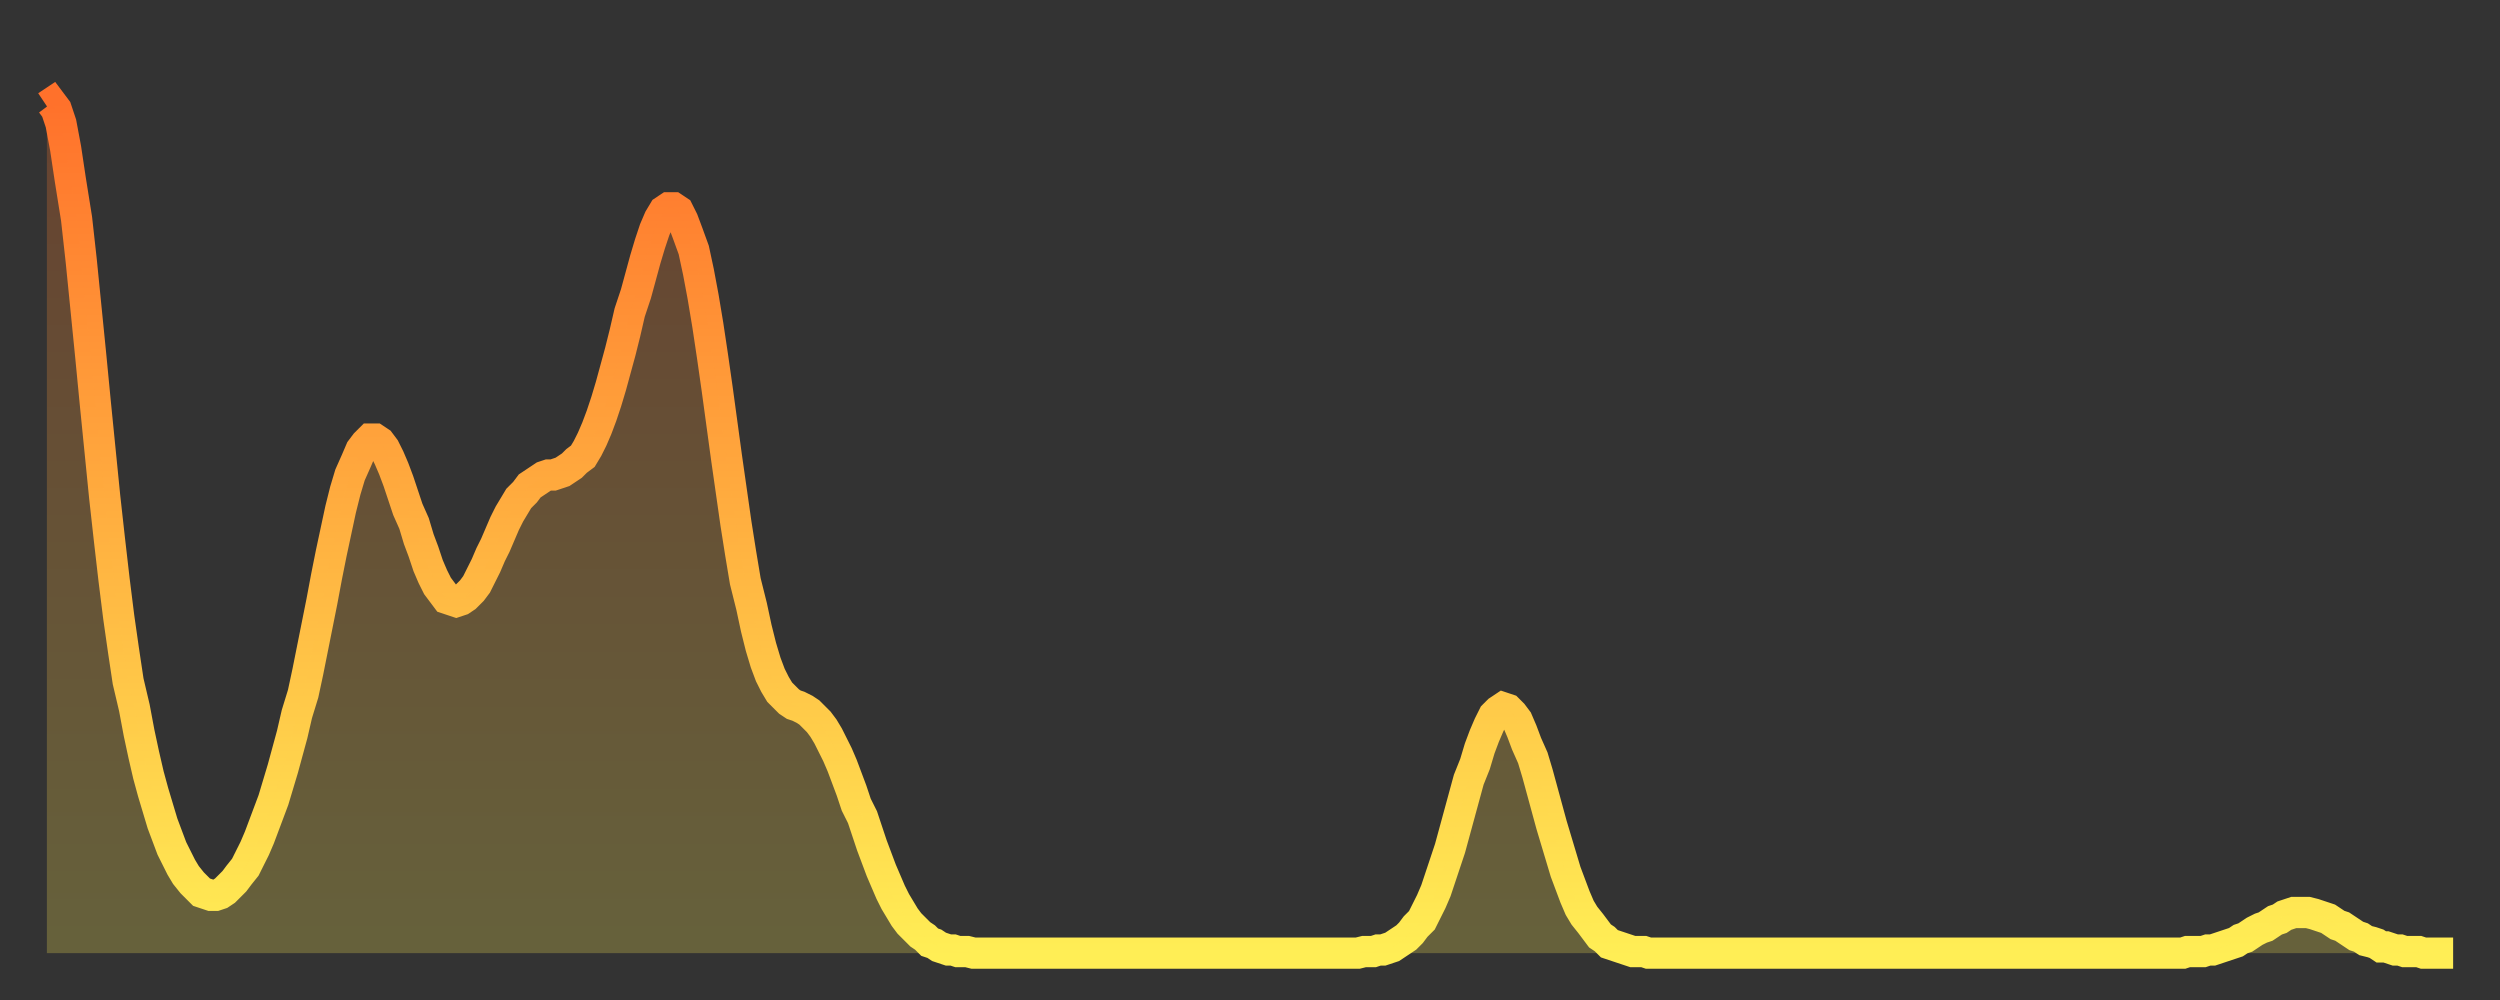
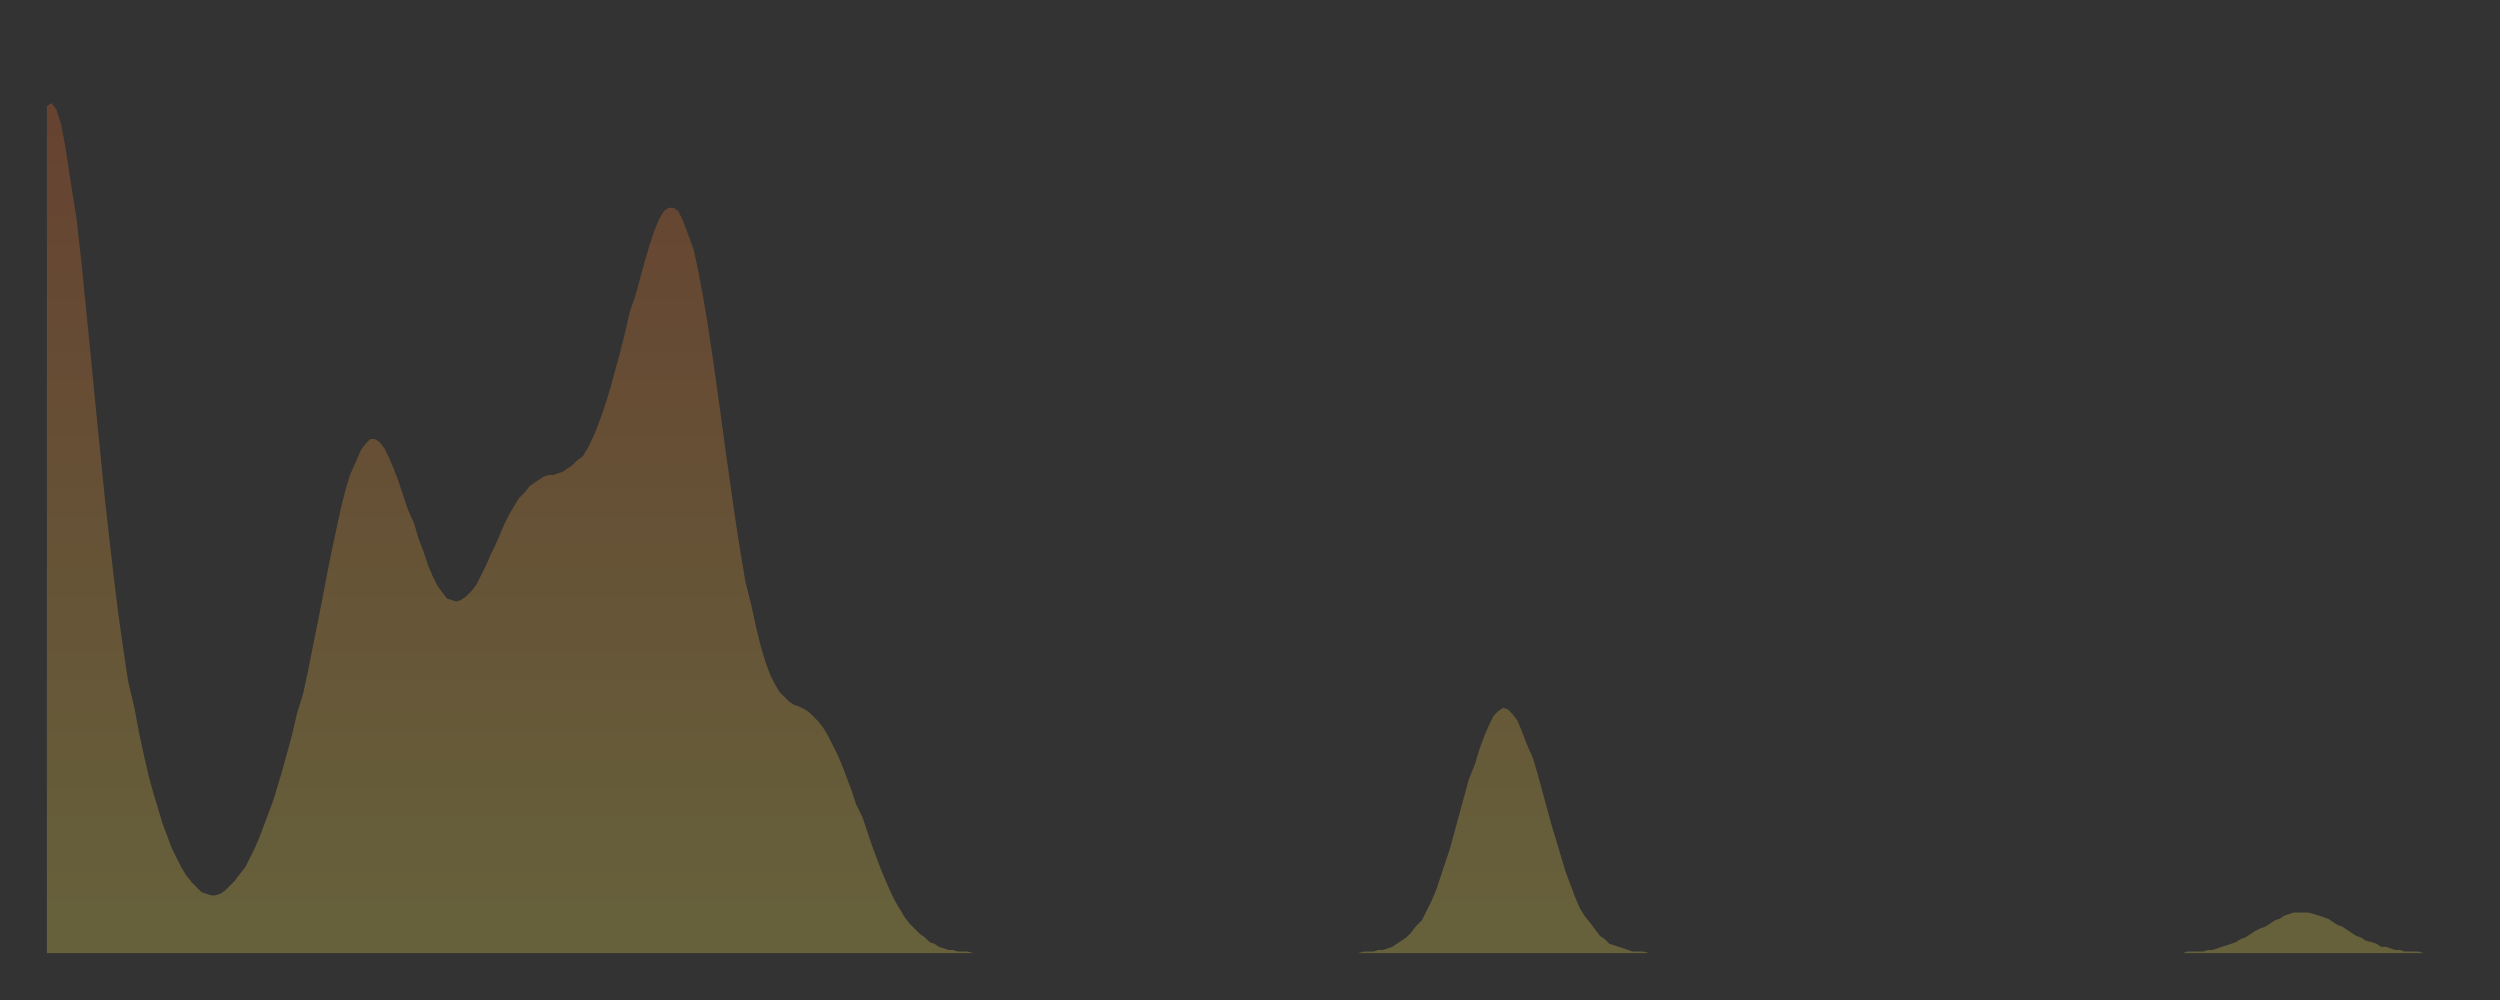
<svg xmlns="http://www.w3.org/2000/svg" baseProfile="full" height="64" version="1.1" width="160">
  <rect width="100%" height="100%" fill="#333333" stroke="none" />
  <defs>
    <linearGradient id="id275184" x1="0" x2="0" y1="0" y2="1">
      <stop offset="0%" stop-color="#ff712b" />
      <stop offset="50%" stop-color="#ffb040" />
      <stop offset="100%" stop-color="#ffee55" />
    </linearGradient>
  </defs>
  <g transform="translate(3,3)">
    <g>
-       <path d="M 0.0 3.8 0.3 3.6 0.6 4.0 0.9 4.9 1.2 6.5 1.5 8.5 1.9 11.0 2.2 13.7 2.5 16.7 2.8 19.7 3.1 22.8 3.4 25.8 3.7 28.8 4.0 31.5 4.3 34.1 4.6 36.5 4.9 38.6 5.2 40.6 5.6 42.3 5.9 43.9 6.2 45.3 6.5 46.6 6.8 47.7 7.1 48.7 7.4 49.7 7.7 50.5 8.0 51.3 8.3 51.9 8.6 52.5 8.9 53.0 9.3 53.5 9.6 53.8 9.9 54.1 10.2 54.2 10.5 54.3 10.8 54.3 11.1 54.2 11.4 54.0 11.7 53.7 12.0 53.4 12.3 53.0 12.7 52.5 13.0 51.9 13.3 51.3 13.6 50.6 13.9 49.8 14.2 49.0 14.5 48.2 14.8 47.2 15.1 46.2 15.4 45.1 15.7 44.0 16.0 42.7 16.4 41.4 16.7 40.0 17.0 38.5 17.3 37.0 17.6 35.5 17.9 33.9 18.2 32.4 18.5 31.0 18.8 29.6 19.1 28.4 19.4 27.4 19.8 26.5 20.1 25.8 20.4 25.4 20.7 25.1 21.0 25.1 21.3 25.3 21.6 25.7 21.9 26.3 22.2 27.0 22.5 27.8 22.8 28.7 23.1 29.6 23.5 30.5 23.8 31.5 24.1 32.3 24.4 33.2 24.7 33.9 25.0 34.5 25.3 34.9 25.6 35.3 25.9 35.4 26.2 35.5 26.5 35.4 26.8 35.2 27.2 34.8 27.5 34.4 27.8 33.8 28.1 33.2 28.4 32.5 28.7 31.9 29.0 31.2 29.3 30.5 29.6 29.9 29.9 29.4 30.2 28.9 30.6 28.5 30.9 28.1 31.2 27.9 31.5 27.7 31.8 27.5 32.1 27.4 32.4 27.4 32.7 27.3 33.0 27.2 33.3 27.0 33.6 26.8 33.9 26.5 34.3 26.2 34.6 25.7 34.9 25.1 35.2 24.4 35.5 23.6 35.8 22.7 36.1 21.7 36.4 20.6 36.7 19.5 37.0 18.3 37.3 17.0 37.7 15.8 38.0 14.7 38.3 13.6 38.6 12.6 38.9 11.7 39.2 11.0 39.5 10.5 39.8 10.3 40.1 10.3 40.4 10.5 40.7 11.1 41.0 11.9 41.4 13.0 41.7 14.4 42.0 16.0 42.3 17.8 42.6 19.8 42.9 21.9 43.2 24.1 43.5 26.3 43.8 28.4 44.1 30.5 44.4 32.4 44.7 34.2 45.1 35.8 45.4 37.2 45.7 38.4 46.0 39.4 46.3 40.2 46.6 40.8 46.9 41.3 47.2 41.6 47.5 41.9 47.8 42.1 48.1 42.2 48.5 42.4 48.8 42.6 49.1 42.9 49.4 43.2 49.7 43.6 50.0 44.1 50.3 44.7 50.6 45.3 50.9 46.0 51.2 46.8 51.5 47.6 51.8 48.5 52.2 49.3 52.5 50.2 52.8 51.1 53.1 51.9 53.4 52.7 53.7 53.4 54.0 54.1 54.3 54.7 54.6 55.2 54.9 55.7 55.2 56.1 55.6 56.5 55.9 56.8 56.2 57.0 56.5 57.3 56.8 57.4 57.1 57.6 57.4 57.7 57.7 57.8 58.0 57.8 58.3 57.9 58.6 57.9 58.9 57.9 59.3 58.0 59.6 58.0 59.9 58.0 60.2 58.0 60.5 58.0 60.8 58.0 61.1 58.0 61.4 58.0 61.7 58.0 62.0 58.0 62.3 58.0 62.6 58.0 63.0 58.0 63.3 58.0 63.6 58.0 63.9 58.0 64.2 58.0 64.5 58.0 64.8 58.0 65.1 58.0 65.4 58.0 65.7 58.0 66.0 58.0 66.4 58.0 66.7 58.0 67.0 58.0 67.3 58.0 67.6 58.0 67.9 58.0 68.2 58.0 68.5 58.0 68.8 58.0 69.1 58.0 69.4 58.0 69.7 58.0 70.1 58.0 70.4 58.0 70.7 58.0 71.0 58.0 71.3 58.0 71.6 58.0 71.9 58.0 72.2 58.0 72.5 58.0 72.8 58.0 73.1 58.0 73.5 58.0 73.8 58.0 74.1 58.0 74.4 58.0 74.7 58.0 75.0 58.0 75.3 58.0 75.6 58.0 75.9 58.0 76.2 58.0 76.5 58.0 76.8 58.0 77.2 58.0 77.5 58.0 77.8 58.0 78.1 58.0 78.4 58.0 78.7 58.0 79.0 58.0 79.3 58.0 79.6 58.0 79.9 58.0 80.2 58.0 80.5 58.0 80.9 58.0 81.2 58.0 81.5 58.0 81.8 58.0 82.1 58.0 82.4 58.0 82.7 58.0 83.0 58.0 83.3 58.0 83.6 58.0 83.9 58.0 84.3 57.9 84.6 57.9 84.9 57.9 85.2 57.8 85.5 57.8 85.8 57.7 86.1 57.6 86.4 57.4 86.7 57.2 87.0 57.0 87.3 56.7 87.6 56.3 88.0 55.9 88.3 55.3 88.6 54.7 88.9 54.0 89.2 53.1 89.5 52.2 89.8 51.3 90.1 50.2 90.4 49.1 90.7 48.0 91.0 46.9 91.4 45.9 91.7 44.9 92.0 44.1 92.3 43.4 92.6 42.8 92.9 42.5 93.2 42.3 93.5 42.4 93.8 42.7 94.1 43.1 94.4 43.8 94.7 44.6 95.1 45.5 95.4 46.5 95.7 47.6 96.0 48.7 96.3 49.8 96.6 50.8 96.9 51.8 97.2 52.8 97.5 53.6 97.8 54.4 98.1 55.1 98.4 55.6 98.8 56.1 99.1 56.5 99.4 56.9 99.7 57.1 100.0 57.4 100.3 57.5 100.6 57.6 100.9 57.7 101.2 57.8 101.5 57.9 101.8 57.9 102.2 57.9 102.5 58.0 102.8 58.0 103.1 58.0 103.4 58.0 103.7 58.0 104.0 58.0 104.3 58.0 104.6 58.0 104.9 58.0 105.2 58.0 105.5 58.0 105.9 58.0 106.2 58.0 106.5 58.0 106.8 58.0 107.1 58.0 107.4 58.0 107.7 58.0 108.0 58.0 108.3 58.0 108.6 58.0 108.9 58.0 109.3 58.0 109.6 58.0 109.9 58.0 110.2 58.0 110.5 58.0 110.8 58.0 111.1 58.0 111.4 58.0 111.7 58.0 112.0 58.0 112.3 58.0 112.6 58.0 113.0 58.0 113.3 58.0 113.6 58.0 113.9 58.0 114.2 58.0 114.5 58.0 114.8 58.0 115.1 58.0 115.4 58.0 115.7 58.0 116.0 58.0 116.3 58.0 116.7 58.0 117.0 58.0 117.3 58.0 117.6 58.0 117.9 58.0 118.2 58.0 118.5 58.0 118.8 58.0 119.1 58.0 119.4 58.0 119.7 58.0 120.1 58.0 120.4 58.0 120.7 58.0 121.0 58.0 121.3 58.0 121.6 58.0 121.9 58.0 122.2 58.0 122.5 58.0 122.8 58.0 123.1 58.0 123.4 58.0 123.8 58.0 124.1 58.0 124.4 58.0 124.7 58.0 125.0 58.0 125.3 58.0 125.6 58.0 125.9 58.0 126.2 58.0 126.5 58.0 126.8 58.0 127.2 58.0 127.5 58.0 127.8 58.0 128.1 58.0 128.4 58.0 128.7 58.0 129.0 58.0 129.3 58.0 129.6 58.0 129.9 58.0 130.2 58.0 130.5 58.0 130.9 58.0 131.2 58.0 131.5 58.0 131.8 58.0 132.1 58.0 132.4 58.0 132.7 58.0 133.0 58.0 133.3 58.0 133.6 58.0 133.9 58.0 134.2 58.0 134.6 58.0 134.9 58.0 135.2 58.0 135.5 58.0 135.8 58.0 136.1 58.0 136.4 58.0 136.7 58.0 137.0 57.9 137.3 57.9 137.6 57.9 138.0 57.9 138.3 57.8 138.6 57.8 138.9 57.7 139.2 57.6 139.5 57.5 139.8 57.4 140.1 57.3 140.4 57.1 140.7 57.0 141.0 56.8 141.3 56.6 141.7 56.4 142.0 56.3 142.3 56.1 142.6 55.9 142.9 55.8 143.2 55.6 143.5 55.5 143.8 55.4 144.1 55.4 144.4 55.4 144.7 55.4 145.1 55.5 145.4 55.6 145.7 55.7 146.0 55.8 146.3 56.0 146.6 56.2 146.9 56.3 147.2 56.5 147.5 56.7 147.8 56.9 148.1 57.0 148.4 57.2 148.8 57.3 149.1 57.4 149.4 57.6 149.7 57.6 150.0 57.7 150.3 57.8 150.6 57.8 150.9 57.9 151.2 57.9 151.5 57.9 151.8 57.9 152.1 58.0 152.5 58.0 152.8 58.0 153.1 58.0 153.4 58.0 153.7 58.0 154.0 58.0" fill="none" id="graph-curve" opacity="1" stroke="url(#id275184)" stroke-width="2" />
      <path d="M 0 58 L 0.0 3.8 0.3 3.6 0.6 4.0 0.9 4.9 1.2 6.5 1.5 8.5 1.9 11.0 2.2 13.7 2.5 16.7 2.8 19.7 3.1 22.8 3.4 25.8 3.7 28.8 4.0 31.5 4.3 34.1 4.6 36.5 4.9 38.6 5.2 40.6 5.6 42.3 5.9 43.9 6.2 45.3 6.5 46.6 6.8 47.7 7.1 48.7 7.4 49.7 7.7 50.5 8.0 51.3 8.3 51.9 8.6 52.5 8.9 53.0 9.3 53.5 9.6 53.8 9.9 54.1 10.2 54.2 10.5 54.3 10.8 54.3 11.1 54.2 11.4 54.0 11.7 53.7 12.0 53.4 12.3 53.0 12.7 52.5 13.0 51.9 13.3 51.3 13.6 50.6 13.9 49.8 14.2 49.0 14.5 48.2 14.8 47.2 15.1 46.2 15.4 45.1 15.7 44.0 16.0 42.7 16.4 41.4 16.7 40.0 17.0 38.5 17.3 37.0 17.6 35.5 17.9 33.9 18.2 32.4 18.5 31.0 18.8 29.6 19.1 28.4 19.4 27.4 19.8 26.5 20.1 25.8 20.4 25.4 20.7 25.1 21.0 25.1 21.3 25.3 21.6 25.7 21.9 26.3 22.2 27.0 22.5 27.8 22.8 28.7 23.1 29.6 23.5 30.5 23.8 31.5 24.1 32.3 24.4 33.2 24.7 33.9 25.0 34.5 25.3 34.9 25.6 35.3 25.9 35.4 26.2 35.5 26.5 35.4 26.8 35.2 27.2 34.8 27.5 34.4 27.8 33.8 28.1 33.2 28.4 32.5 28.7 31.9 29.0 31.2 29.3 30.5 29.6 29.9 29.9 29.4 30.2 28.9 30.6 28.5 30.9 28.1 31.2 27.9 31.5 27.7 31.8 27.5 32.1 27.4 32.4 27.4 32.7 27.3 33.0 27.2 33.3 27.0 33.6 26.8 33.9 26.5 34.3 26.2 34.6 25.7 34.9 25.1 35.2 24.4 35.5 23.6 35.8 22.7 36.1 21.7 36.4 20.6 36.7 19.5 37.0 18.3 37.3 17.0 37.7 15.8 38.0 14.7 38.3 13.6 38.6 12.6 38.9 11.7 39.2 11.0 39.5 10.5 39.8 10.3 40.1 10.3 40.4 10.5 40.7 11.1 41.0 11.9 41.4 13.0 41.7 14.4 42.0 16.0 42.3 17.8 42.6 19.8 42.9 21.9 43.2 24.1 43.5 26.3 43.8 28.4 44.1 30.5 44.4 32.4 44.7 34.2 45.1 35.8 45.4 37.2 45.7 38.4 46.0 39.4 46.3 40.2 46.6 40.8 46.9 41.3 47.2 41.6 47.5 41.9 47.8 42.1 48.1 42.2 48.5 42.4 48.8 42.6 49.1 42.9 49.4 43.2 49.7 43.6 50.0 44.1 50.3 44.7 50.6 45.3 50.9 46.0 51.2 46.8 51.5 47.6 51.8 48.5 52.2 49.3 52.5 50.2 52.8 51.1 53.1 51.9 53.4 52.7 53.7 53.4 54.0 54.1 54.3 54.7 54.6 55.2 54.9 55.7 55.2 56.1 55.6 56.5 55.9 56.8 56.2 57.0 56.5 57.3 56.8 57.4 57.1 57.6 57.4 57.7 57.7 57.8 58.0 57.8 58.3 57.9 58.6 57.9 58.9 57.9 59.3 58.0 59.6 58.0 59.9 58.0 60.2 58.0 60.5 58.0 60.8 58.0 61.1 58.0 61.4 58.0 61.7 58.0 62.0 58.0 62.3 58.0 62.6 58.0 63.0 58.0 63.3 58.0 63.6 58.0 63.9 58.0 64.2 58.0 64.5 58.0 64.8 58.0 65.1 58.0 65.4 58.0 65.7 58.0 66.0 58.0 66.4 58.0 66.7 58.0 67.0 58.0 67.3 58.0 67.6 58.0 67.9 58.0 68.2 58.0 68.5 58.0 68.8 58.0 69.1 58.0 69.4 58.0 69.7 58.0 70.1 58.0 70.4 58.0 70.7 58.0 71.0 58.0 71.3 58.0 71.6 58.0 71.9 58.0 72.2 58.0 72.5 58.0 72.8 58.0 73.1 58.0 73.5 58.0 73.8 58.0 74.1 58.0 74.4 58.0 74.7 58.0 75.0 58.0 75.3 58.0 75.6 58.0 75.9 58.0 76.2 58.0 76.5 58.0 76.8 58.0 77.2 58.0 77.5 58.0 77.8 58.0 78.1 58.0 78.4 58.0 78.7 58.0 79.0 58.0 79.3 58.0 79.6 58.0 79.9 58.0 80.2 58.0 80.5 58.0 80.9 58.0 81.2 58.0 81.5 58.0 81.8 58.0 82.1 58.0 82.4 58.0 82.7 58.0 83.0 58.0 83.3 58.0 83.6 58.0 83.9 58.0 84.3 57.9 84.6 57.9 84.9 57.9 85.2 57.8 85.5 57.8 85.8 57.7 86.1 57.6 86.4 57.4 86.7 57.2 87.0 57.0 87.3 56.7 87.6 56.3 88.0 55.9 88.3 55.3 88.6 54.7 88.9 54.0 89.2 53.1 89.5 52.2 89.8 51.3 90.1 50.2 90.4 49.1 90.7 48.0 91.0 46.9 91.4 45.9 91.7 44.9 92.0 44.1 92.3 43.4 92.6 42.8 92.9 42.5 93.2 42.3 93.5 42.4 93.8 42.7 94.1 43.1 94.4 43.8 94.7 44.6 95.1 45.5 95.4 46.5 95.7 47.6 96.0 48.7 96.3 49.8 96.6 50.8 96.9 51.8 97.2 52.8 97.5 53.6 97.8 54.4 98.1 55.1 98.4 55.6 98.8 56.1 99.1 56.5 99.4 56.9 99.7 57.1 100.0 57.4 100.3 57.5 100.6 57.6 100.9 57.7 101.2 57.8 101.5 57.9 101.8 57.9 102.2 57.9 102.5 58.0 102.8 58.0 103.1 58.0 103.4 58.0 103.7 58.0 104.0 58.0 104.3 58.0 104.6 58.0 104.9 58.0 105.2 58.0 105.5 58.0 105.9 58.0 106.2 58.0 106.5 58.0 106.8 58.0 107.1 58.0 107.4 58.0 107.7 58.0 108.0 58.0 108.3 58.0 108.6 58.0 108.9 58.0 109.3 58.0 109.6 58.0 109.9 58.0 110.2 58.0 110.5 58.0 110.8 58.0 111.1 58.0 111.4 58.0 111.7 58.0 112.0 58.0 112.3 58.0 112.6 58.0 113.0 58.0 113.3 58.0 113.6 58.0 113.9 58.0 114.2 58.0 114.5 58.0 114.8 58.0 115.1 58.0 115.4 58.0 115.7 58.0 116.0 58.0 116.3 58.0 116.7 58.0 117.0 58.0 117.3 58.0 117.6 58.0 117.9 58.0 118.2 58.0 118.5 58.0 118.8 58.0 119.1 58.0 119.4 58.0 119.7 58.0 120.1 58.0 120.4 58.0 120.7 58.0 121.0 58.0 121.3 58.0 121.6 58.0 121.9 58.0 122.2 58.0 122.5 58.0 122.8 58.0 123.1 58.0 123.4 58.0 123.8 58.0 124.1 58.0 124.4 58.0 124.7 58.0 125.0 58.0 125.3 58.0 125.6 58.0 125.9 58.0 126.2 58.0 126.5 58.0 126.8 58.0 127.2 58.0 127.5 58.0 127.8 58.0 128.1 58.0 128.4 58.0 128.7 58.0 129.0 58.0 129.3 58.0 129.6 58.0 129.9 58.0 130.2 58.0 130.5 58.0 130.9 58.0 131.2 58.0 131.5 58.0 131.8 58.0 132.1 58.0 132.4 58.0 132.7 58.0 133.0 58.0 133.3 58.0 133.6 58.0 133.9 58.0 134.2 58.0 134.6 58.0 134.9 58.0 135.2 58.0 135.5 58.0 135.8 58.0 136.1 58.0 136.4 58.0 136.7 58.0 137.0 57.9 137.3 57.9 137.6 57.9 138.0 57.9 138.3 57.8 138.6 57.8 138.9 57.7 139.2 57.6 139.5 57.5 139.8 57.4 140.1 57.3 140.4 57.1 140.7 57.0 141.0 56.8 141.3 56.6 141.7 56.4 142.0 56.3 142.3 56.1 142.6 55.9 142.9 55.8 143.2 55.6 143.5 55.5 143.8 55.4 144.1 55.4 144.4 55.4 144.7 55.4 145.1 55.5 145.4 55.6 145.7 55.7 146.0 55.8 146.3 56.0 146.6 56.2 146.9 56.3 147.2 56.5 147.5 56.7 147.8 56.9 148.1 57.0 148.4 57.2 148.8 57.3 149.1 57.4 149.4 57.6 149.7 57.6 150.0 57.7 150.3 57.8 150.6 57.8 150.9 57.9 151.2 57.9 151.5 57.9 151.8 57.9 152.1 58.0 152.5 58.0 152.8 58.0 153.1 58.0 153.4 58.0 153.7 58.0 154.0 58.0 154 58" fill="url(#id275184)" fill-opacity=".25" id="graph-shadow" />
    </g>
  </g>
</svg>